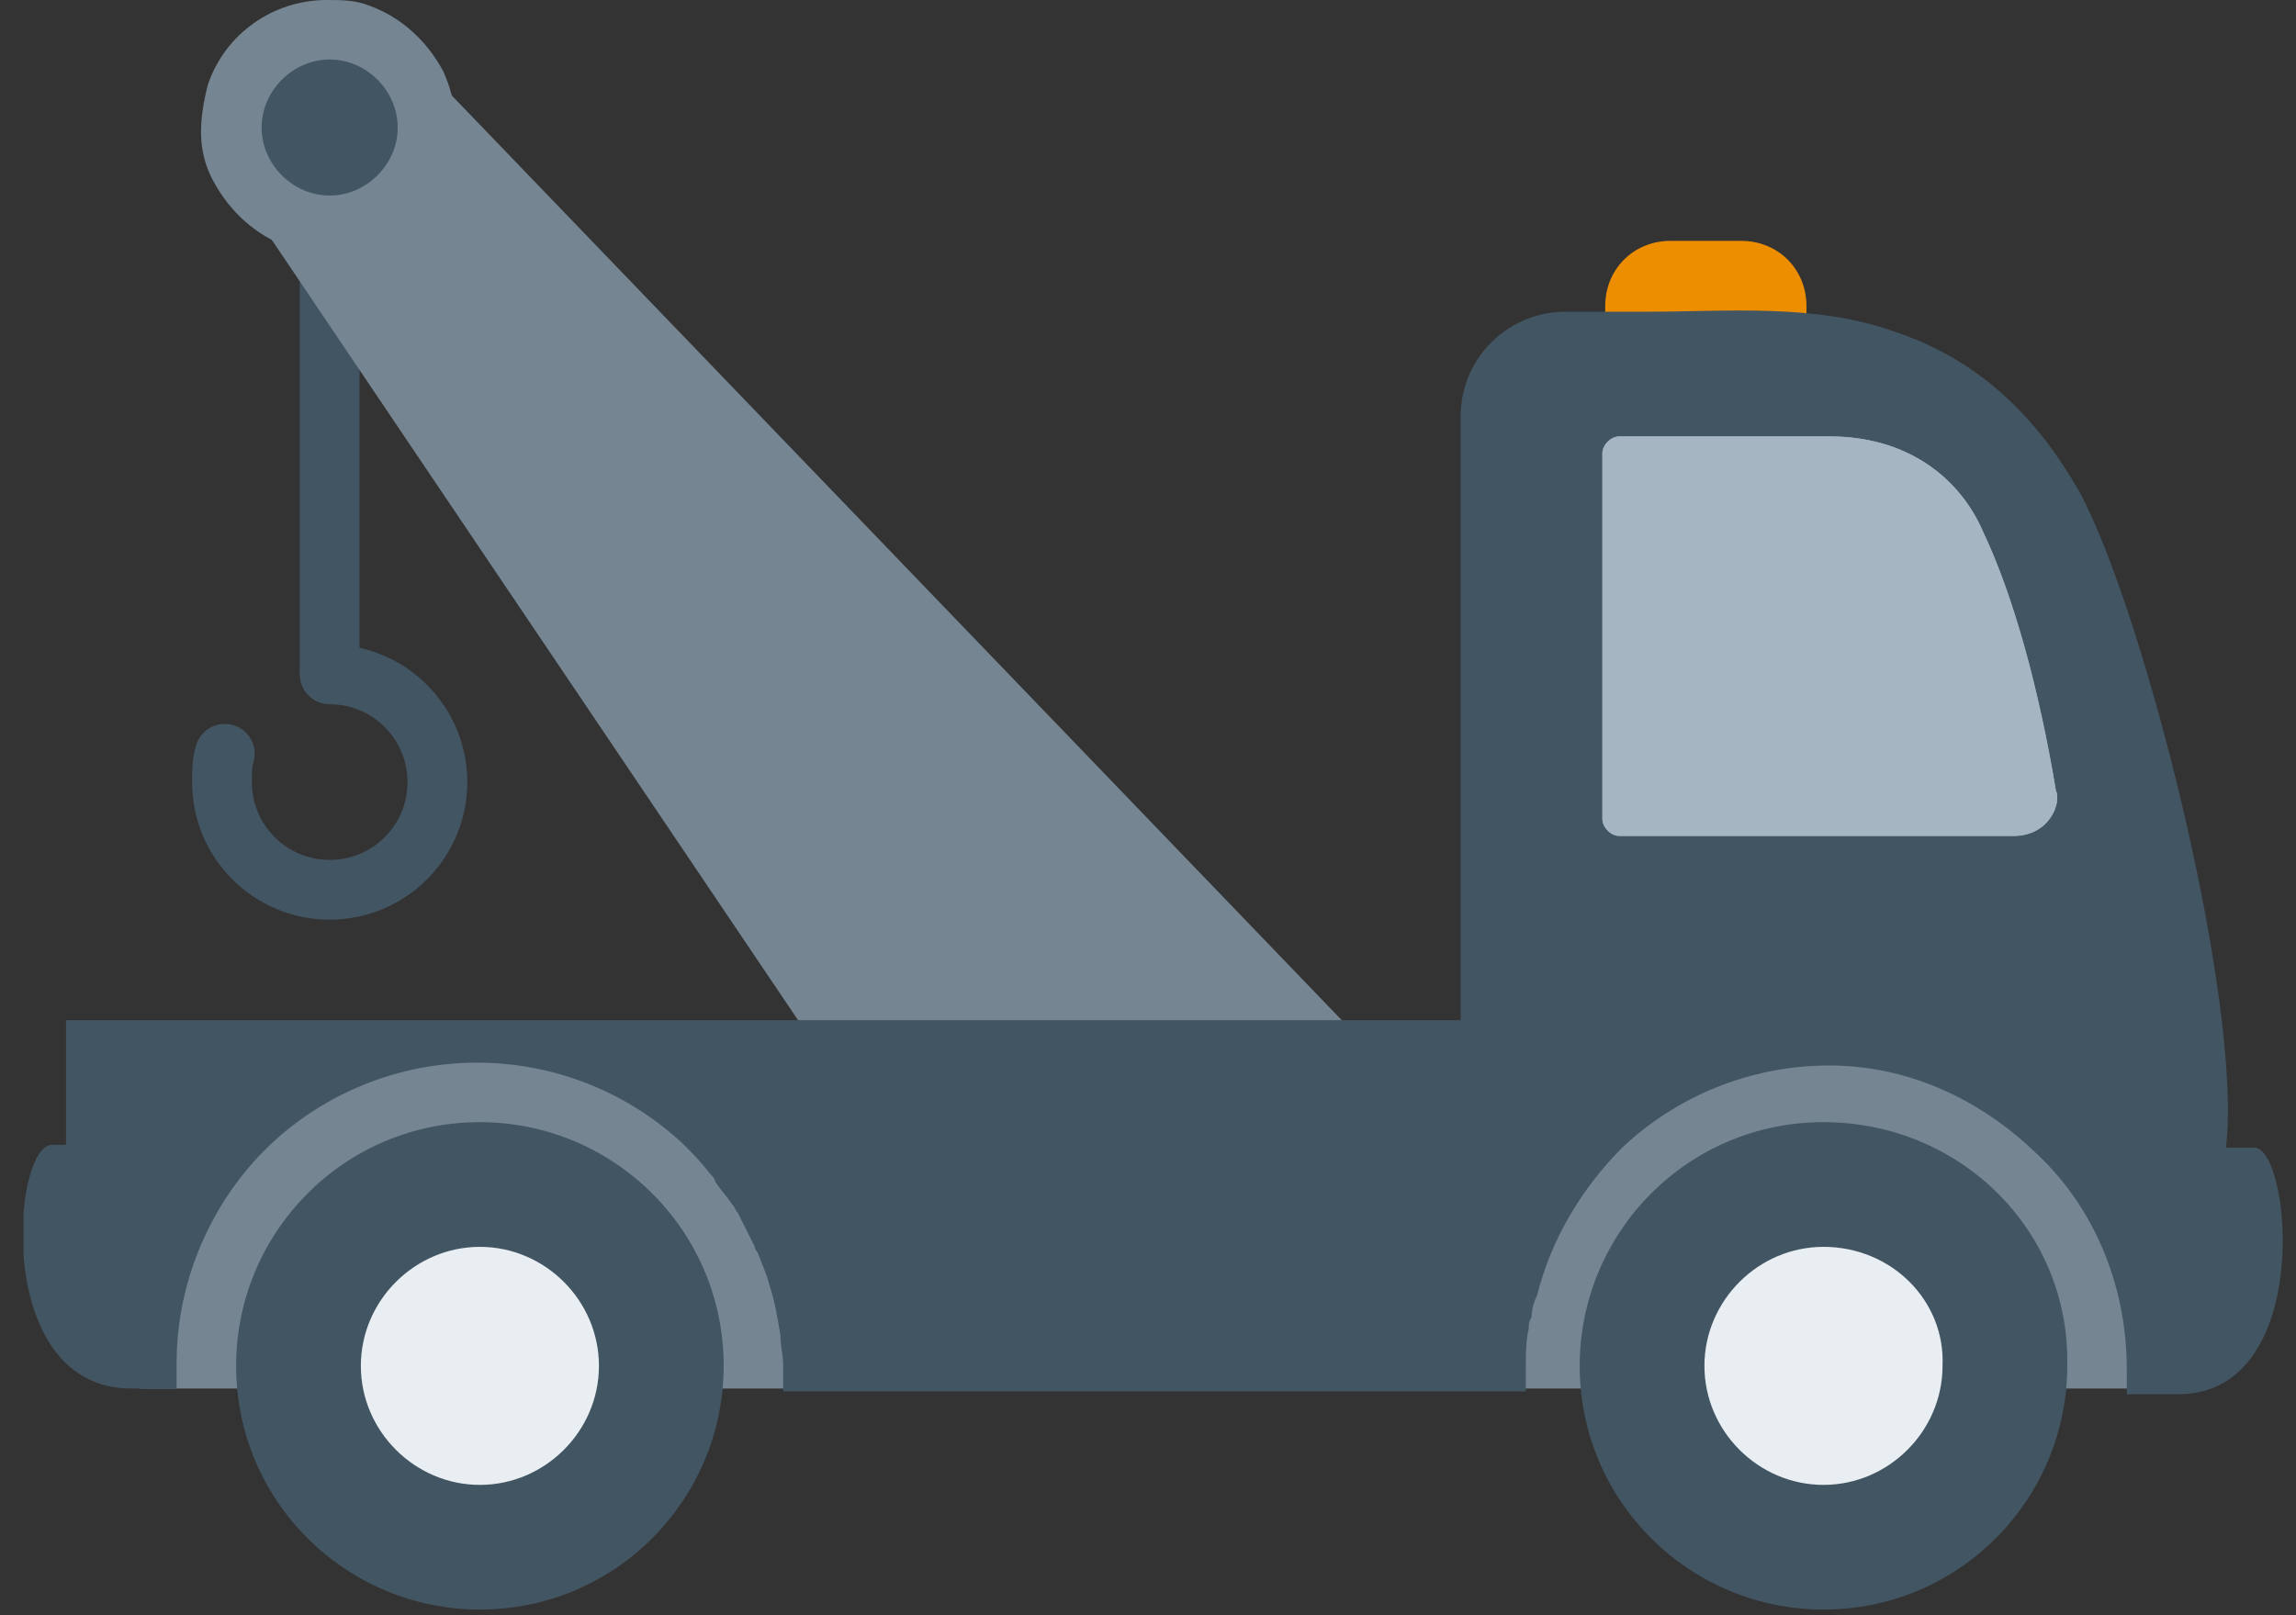
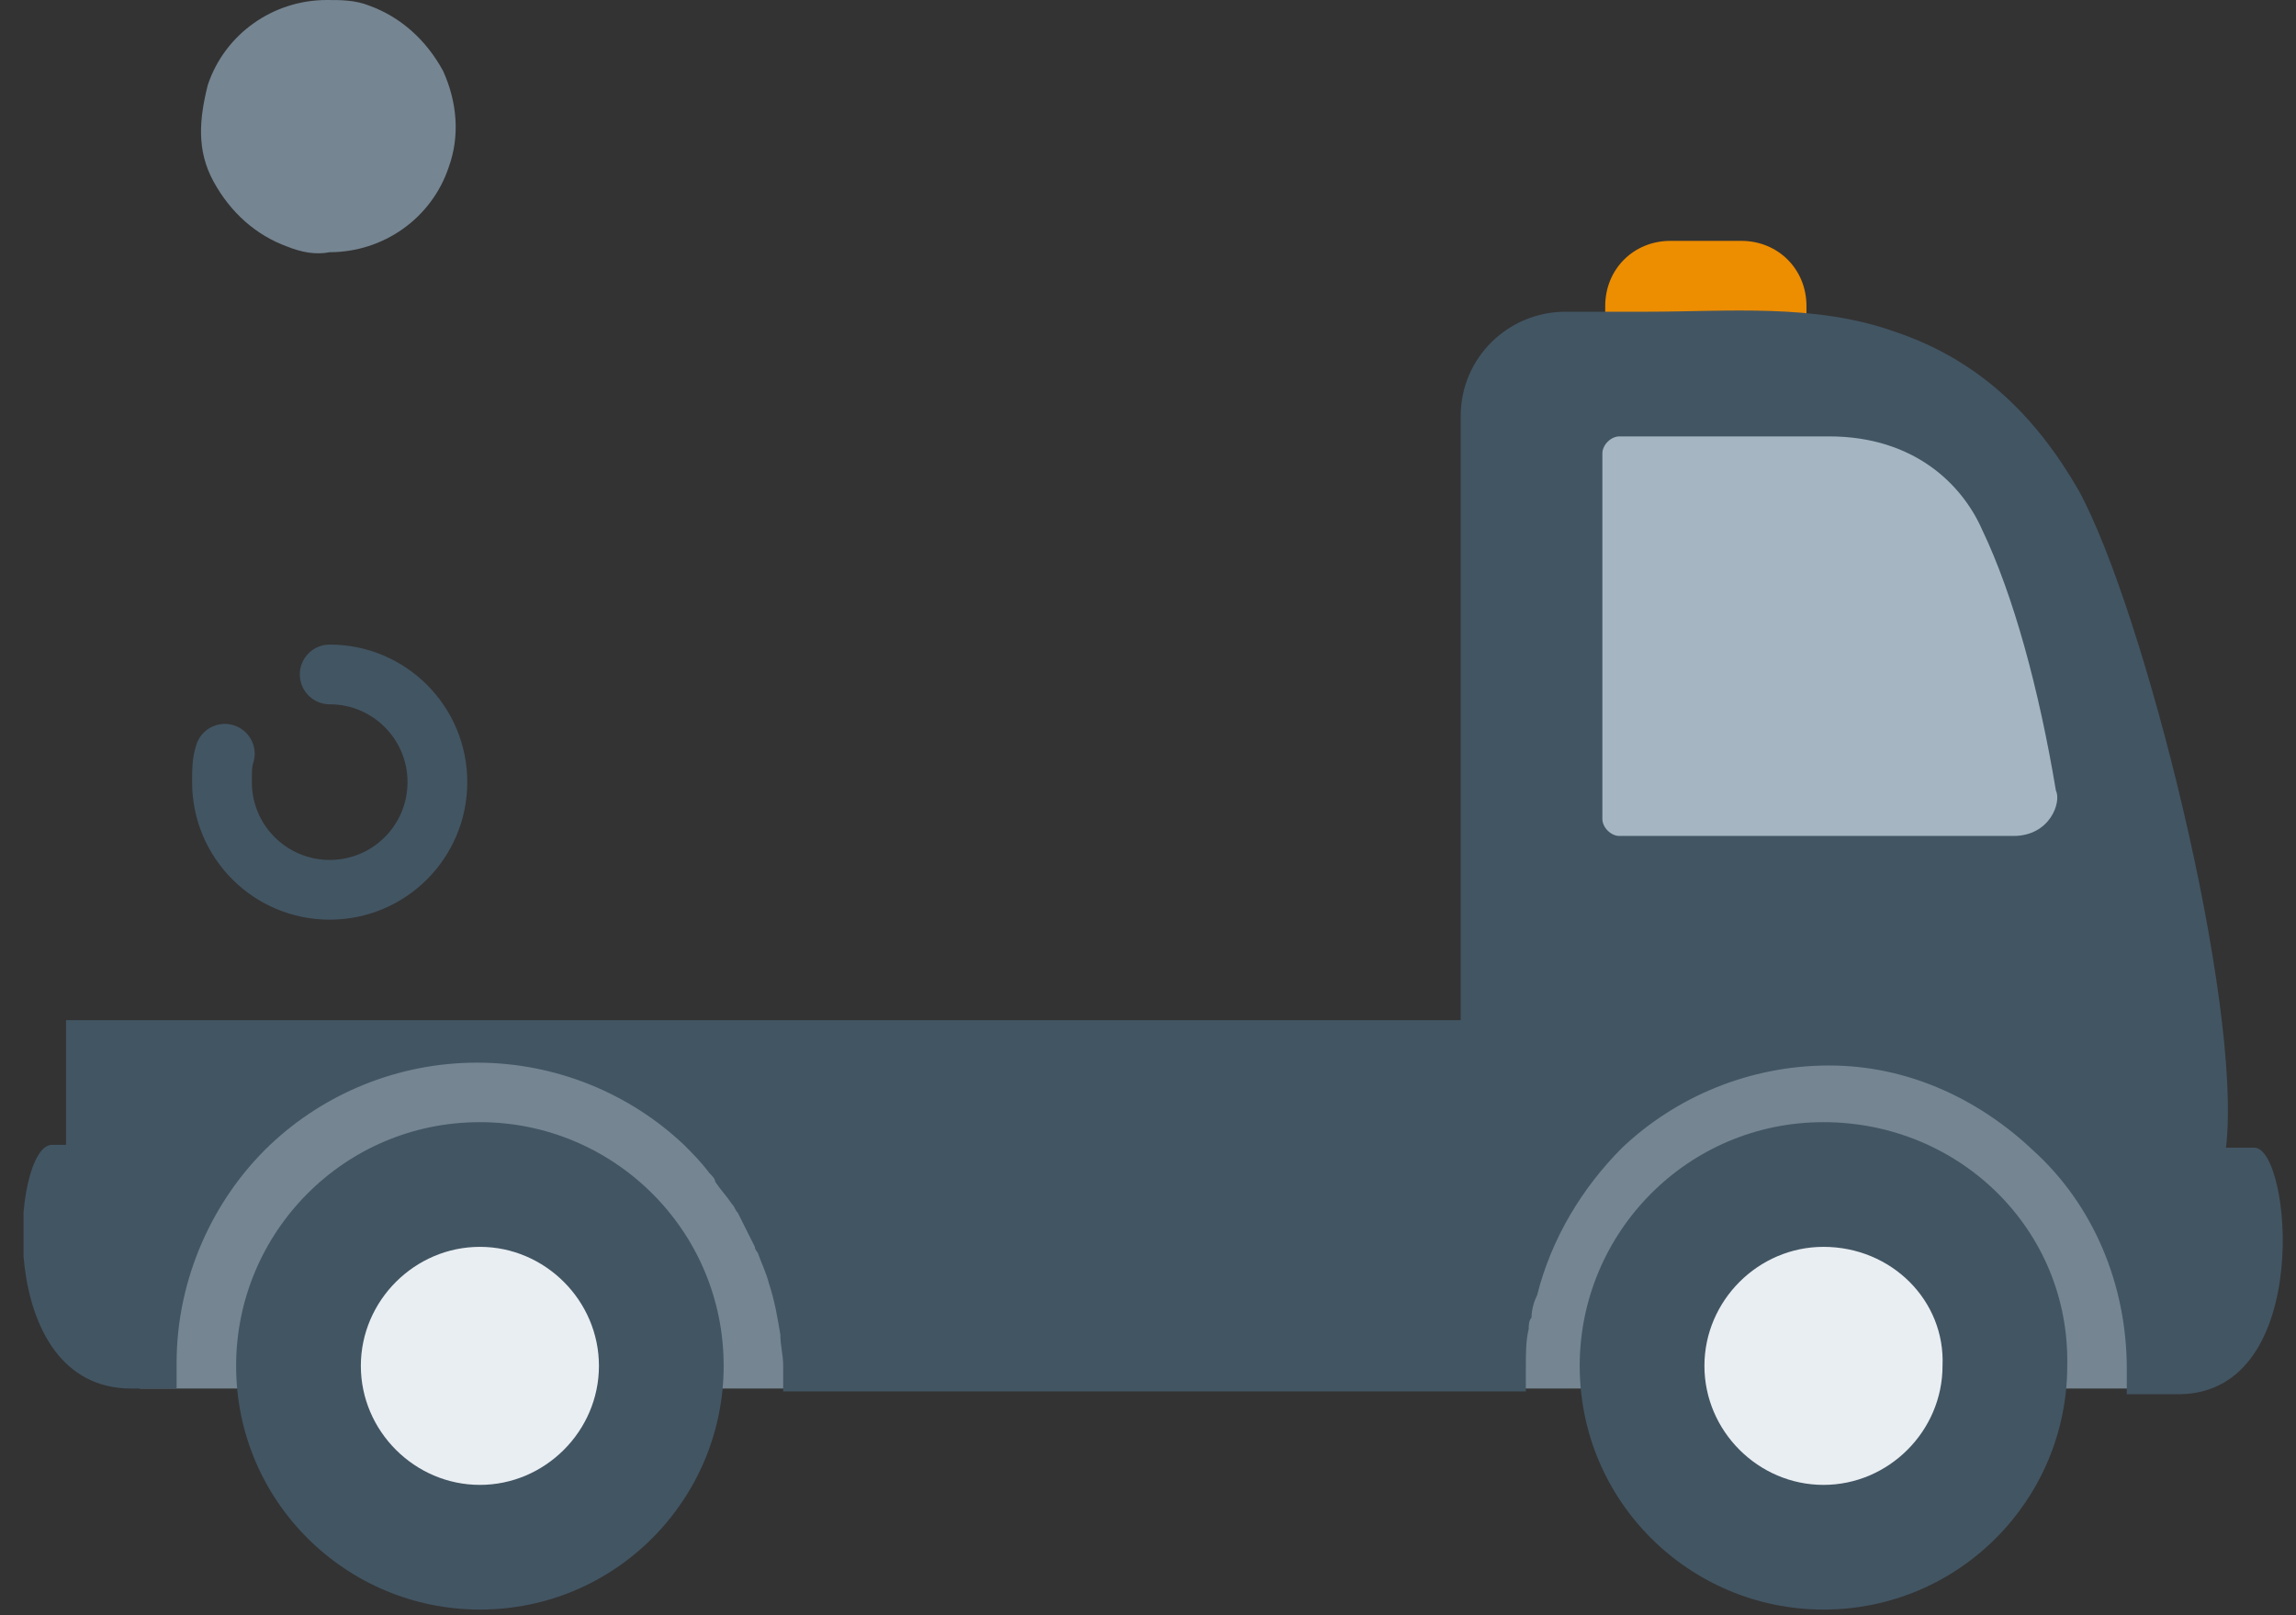
<svg xmlns="http://www.w3.org/2000/svg" width="81" height="57" viewBox="0 0 81 57" fill="none">
  <rect x="0" y="0" width="81" height="57" fill="#333333" stroke="none" />
  <g clip-path="url(#clip0)">
    <path d="M76.13 36.3H4.93V49H76.13V36.3Z" fill="#758592" />
-     <path d="M11.63 4.5V22.8" stroke="#425563" stroke-width="2.108" stroke-miterlimit="10" stroke-linecap="square" />
-     <path d="M35.031 46.2L47.431 36.1L14.331 1.7L8.331 6.6L35.031 46.2Z" fill="#758592" />
    <path d="M7.931 26.6C7.831 26.9 7.831 27.2 7.831 27.6C7.831 29.7 9.531 31.4 11.631 31.4C13.731 31.4 15.431 29.7 15.431 27.6C15.431 25.5 13.731 23.8 11.631 23.8" stroke="#425563" stroke-width="2.108" stroke-miterlimit="10" stroke-linecap="round" />
    <path d="M10.13 8.7C9.03 8.3 8.13 7.5 7.53 6.4C6.93 5.3 7.03 4.2 7.33 3C7.93 1.2 9.63 0 11.53 0C12.03 0 12.53 0 13.03 0.2C14.13 0.6 15.03 1.4 15.63 2.5C16.13 3.6 16.23 4.8 15.83 5.9C15.23 7.7 13.53 8.9 11.63 8.9C11.13 9 10.63 8.9 10.13 8.7Z" fill="#758592" />
-     <path fill-rule="evenodd" clip-rule="evenodd" d="M9.23 4.5C9.23 5.8 10.331 6.9 11.63 6.9C12.931 6.9 14.03 5.8 14.03 4.5C14.03 3.2 12.931 2.1 11.63 2.1C10.331 2.1 9.23 3.2 9.23 4.5Z" fill="#425563" />
    <path d="M56.63 11.4V10.8C56.63 9.5 57.63 8.5 58.93 8.5H61.43C62.73 8.5 63.73 9.5 63.73 10.8V11.4H56.63Z" fill="#ED8D00" />
    <path fill-rule="evenodd" clip-rule="evenodd" d="M64.33 39.6C59.53 39.6 55.73 43.5 55.73 48.2C55.73 53 59.63 56.8 64.33 56.8C69.13 56.8 72.93 52.9 72.93 48.2C73.03 43.4 69.13 39.6 64.33 39.6Z" fill="#425563" />
    <path fill-rule="evenodd" clip-rule="evenodd" d="M16.93 39.6C12.13 39.6 8.33 43.5 8.33 48.2C8.33 53 12.23 56.8 16.93 56.8C21.73 56.8 25.53 52.9 25.53 48.2C25.53 43.4 21.63 39.6 16.93 39.6Z" fill="#425563" />
    <path fill-rule="evenodd" clip-rule="evenodd" d="M64.33 44C62.03 44 60.13 45.9 60.13 48.2C60.13 50.5 62.03 52.4 64.33 52.4C66.63 52.4 68.53 50.5 68.53 48.2C68.63 45.9 66.73 44 64.33 44Z" fill="#E9EEF2" />
    <path fill-rule="evenodd" clip-rule="evenodd" d="M16.93 44C14.63 44 12.73 45.9 12.73 48.2C12.73 50.5 14.63 52.4 16.93 52.4C19.23 52.4 21.13 50.5 21.13 48.2C21.13 45.9 19.23 44 16.93 44Z" fill="#E9EEF2" />
    <path fill-rule="evenodd" clip-rule="evenodd" d="M79.53 40.5H78.53C79.13 35.4 75.63 21.5 73.33 17.3C71.83 14.7 69.83 12.7 66.83 11.7C64.03 10.7 60.93 11 58.13 11H55.23C53.23 11 51.53 12.6 51.53 14.7V36H2.33V40.4H1.83C0.43 40.4 -0.27 49 4.63 49H5.33C5.43 49 5.53 49 5.63 49H5.93H6.23C6.23 48.7 6.23 48.4 6.23 48.1C6.23 45.1 7.53 42.3 9.53 40.4C11.43 38.6 14.03 37.5 16.83 37.5C19.63 37.5 22.23 38.6 24.13 40.4C24.43 40.7 24.73 41 25.03 41.4C25.13 41.5 25.23 41.6 25.23 41.7C25.43 42 25.63 42.2 25.83 42.5C25.93 42.6 25.93 42.7 26.03 42.8C26.23 43.2 26.43 43.6 26.63 44C26.63 44.1 26.73 44.2 26.73 44.2C26.83 44.5 27.03 44.9 27.13 45.3C27.33 45.9 27.43 46.5 27.53 47.1C27.53 47.5 27.63 47.8 27.63 48.2C27.63 48.5 27.63 48.8 27.63 49.1H51.63H53.83C53.83 48.8 53.83 48.5 53.83 48.2C53.83 47.8 53.83 47.3 53.93 46.9C53.93 46.8 53.93 46.6 54.03 46.5C54.03 46.2 54.13 45.9 54.23 45.7C54.73 43.7 55.83 41.9 57.23 40.5C59.13 38.7 61.73 37.6 64.53 37.6C67.33 37.6 69.83 38.8 71.73 40.6C73.83 42.5 75.03 45.3 75.03 48.3C75.03 48.6 75.03 48.9 75.03 49.2H76.93C81.63 49.1 80.83 40.5 79.53 40.5Z" fill="#425563" />
-     <path fill-rule="evenodd" clip-rule="evenodd" d="M71.03 29.5C67.93 29.5 60.23 29.5 57.13 29.5C56.83 29.5 56.53 29.2 56.53 28.9C56.53 26.2 56.53 18.7 56.53 16C56.53 15.7 56.83 15.4 57.13 15.4C57.83 15.4 62.03 15.4 64.53 15.4C67.53 15.4 69.23 17.1 69.93 18.7C71.03 21 71.93 24.3 72.53 27.9C72.73 28.3 72.33 29.5 71.03 29.5Z" fill="#A5B6C2" />
    <path fill-rule="evenodd" clip-rule="evenodd" d="M71.03 29.5C67.93 29.5 60.23 29.5 57.13 29.5C56.83 29.5 56.53 29.2 56.53 28.9C56.53 26.2 56.53 18.7 56.53 16C56.53 15.7 56.83 15.4 57.13 15.4C57.83 15.4 62.03 15.4 64.53 15.4C67.53 15.4 69.23 17.1 69.93 18.7C71.03 21 71.93 24.3 72.53 27.9C72.73 28.3 72.33 29.5 71.03 29.5Z" fill="#A5B6C2" />
  </g>
  <defs>
    <clipPath id="clip0">
      <rect width="79.7" height="56.8" fill="white" transform="translate(0.83)" />
    </clipPath>
  </defs>
</svg>